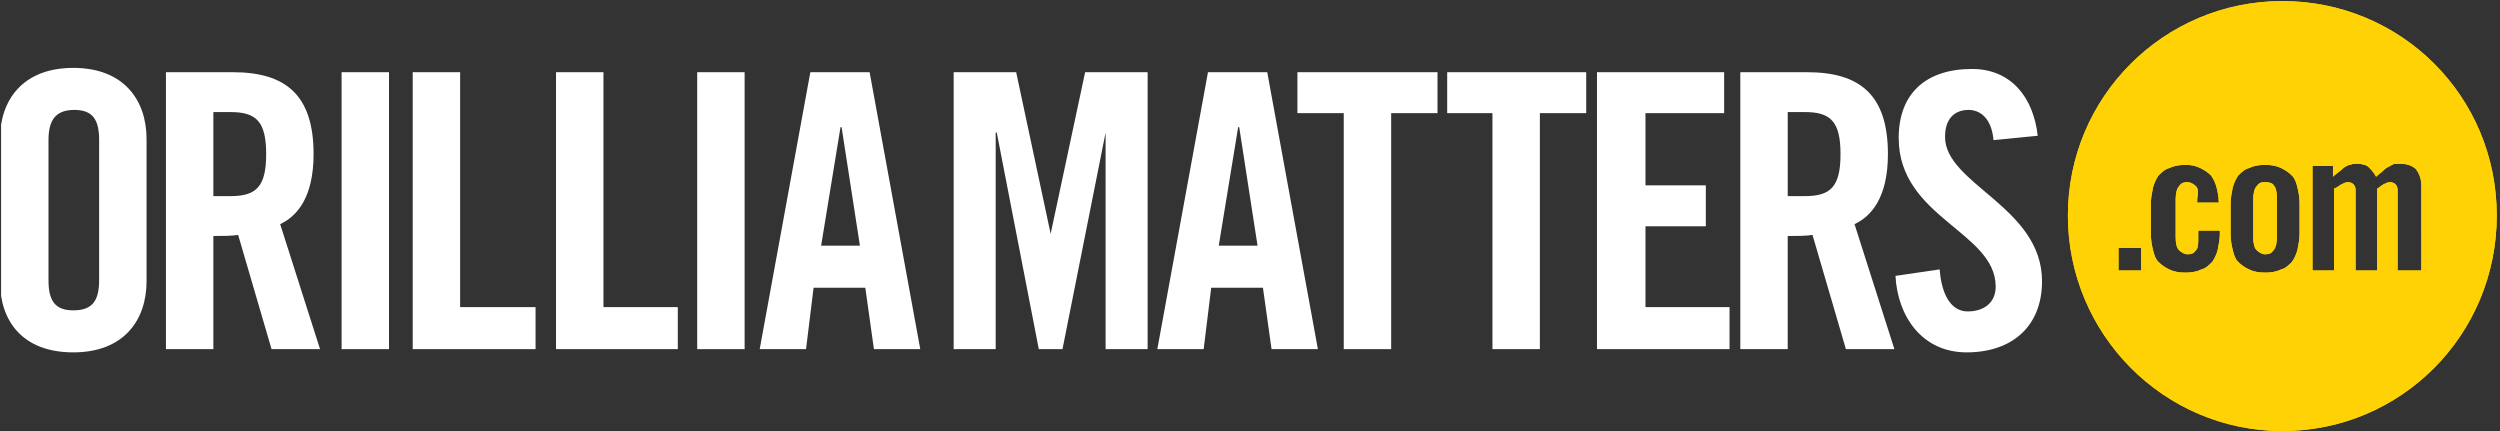
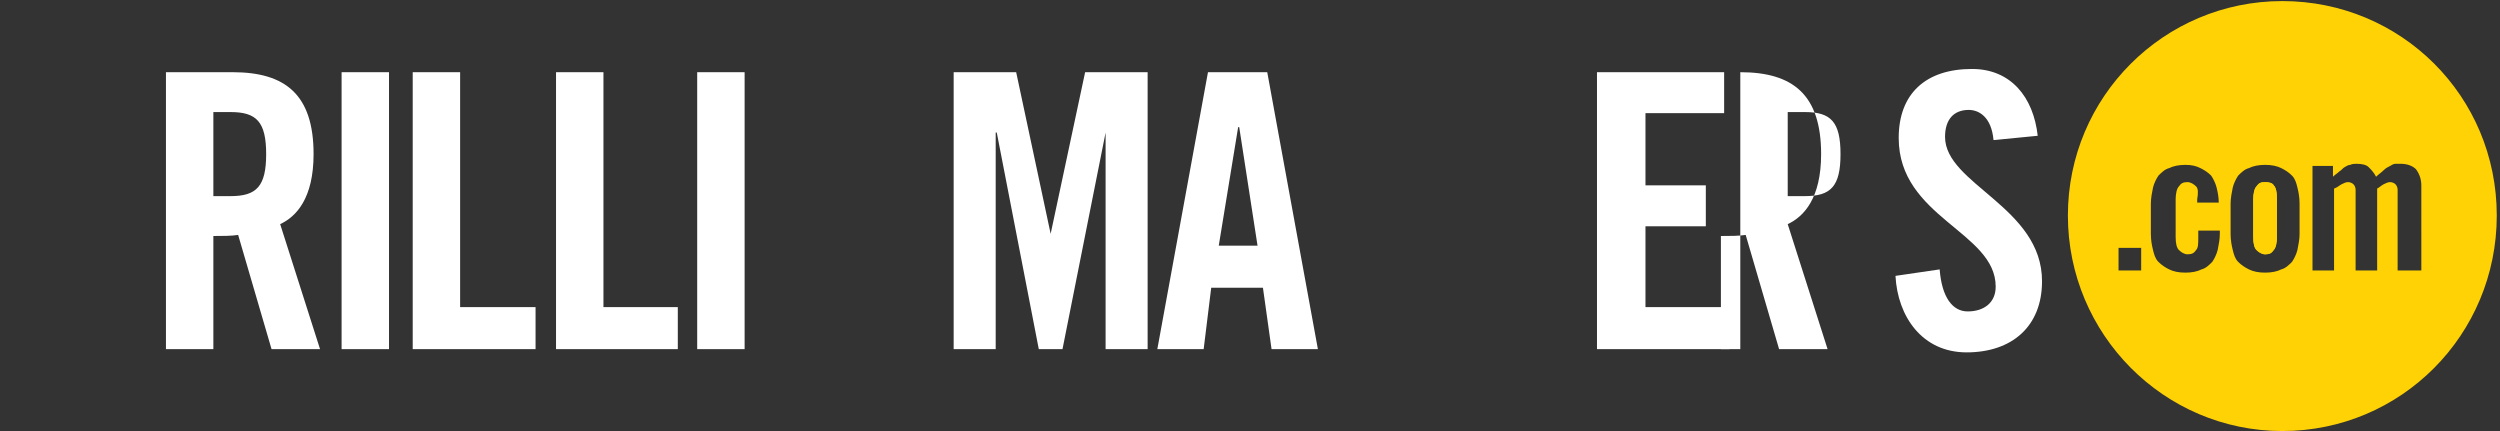
<svg xmlns="http://www.w3.org/2000/svg" xmlns:xlink="http://www.w3.org/1999/xlink" version="1.1" id="Layer_1" x="0px" y="0px" viewBox="0 0 232 40" style="enable-background:new 0 0 232 40;" xml:space="preserve">
  <rect x="0" y="0" width="232" height="40" fill="#333333" stroke="none" />
  <style type="text/css">
	.st0{clip-path:url(#SVGID_2_);}
	.st1{clip-path:url(#SVGID_4_);fill:#FED204;}
	.st2{clip-path:url(#SVGID_4_);fill:#FFFFFF;}
</style>
  <g id="orilliamatters_x5F_yellow_1_">
    <g>
      <defs>
        <rect id="SVGID_1_" x="0.1" y="0.1" width="231.7" height="39.9" />
      </defs>
      <clipPath id="SVGID_2_">
        <use xlink:href="#SVGID_1_" style="overflow:visible;" />
      </clipPath>
      <g class="st0">
        <defs>
          <rect id="SVGID_3_" x="0.1" y="0.1" width="231.7" height="39.9" />
        </defs>
        <clipPath id="SVGID_4_">
          <use xlink:href="#SVGID_3_" style="overflow:visible;" />
        </clipPath>
        <path class="st1" d="M210.2,16.9c-0.4,0-0.6,0.1-0.8,0.4c-0.2,0.2-0.3,0.7-0.3,1.2V22c0,0.6,0.1,1,0.3,1.2     c0.2,0.2,0.5,0.4,0.8,0.4c0.4,0,0.6-0.1,0.8-0.4c0.2-0.2,0.3-0.7,0.3-1.2v-3.6c0-0.6-0.1-1-0.3-1.2     C210.9,17,210.6,16.9,210.2,16.9" />
        <path class="st1" d="M211.8,0.1c-11,0-19.9,8.9-19.9,19.9s8.9,20,19.9,20s19.9-8.9,19.9-20S222.8,0.1,211.8,0.1 M198.7,25.1h-2.1     V23h2.1V25.1z M203.8,17.3c-0.2-0.2-0.5-0.4-0.8-0.4c-0.4,0-0.6,0.1-0.8,0.4c-0.2,0.2-0.3,0.7-0.3,1.2V22c0,0.6,0.1,1,0.3,1.2     c0.2,0.2,0.5,0.4,0.8,0.4c0.4,0,0.6-0.1,0.8-0.4C204,23,204,22.6,204,22v-0.6h2v0.3c0,0.5-0.1,1-0.2,1.5     c-0.1,0.4-0.3,0.8-0.5,1.1c-0.3,0.3-0.6,0.6-1,0.7c-0.4,0.2-0.9,0.3-1.5,0.3c-0.6,0-1.1-0.1-1.5-0.3c-0.4-0.2-0.7-0.4-1-0.7     c-0.3-0.3-0.4-0.7-0.5-1.1c-0.1-0.4-0.2-0.9-0.2-1.5v-2.8c0-0.5,0.1-1,0.2-1.5c0.1-0.4,0.3-0.8,0.5-1.1c0.3-0.3,0.6-0.6,1-0.7     c0.4-0.2,0.9-0.3,1.5-0.3c0.6,0,1,0.1,1.4,0.3c0.4,0.2,0.7,0.4,1,0.7c0.2,0.3,0.4,0.7,0.5,1.1c0.1,0.4,0.2,0.9,0.2,1.4h-2v-0.3     C204,17.9,204,17.5,203.8,17.3 M213.4,21.7c0,0.5-0.1,1-0.2,1.5c-0.1,0.4-0.3,0.8-0.5,1.1c-0.3,0.3-0.6,0.6-1,0.7     c-0.4,0.2-0.9,0.3-1.5,0.3c-0.6,0-1.1-0.1-1.5-0.3c-0.4-0.2-0.7-0.4-1-0.7c-0.3-0.3-0.4-0.7-0.5-1.1c-0.1-0.4-0.2-0.9-0.2-1.5     v-2.8c0-0.5,0.1-1,0.2-1.5c0.1-0.4,0.3-0.8,0.5-1.1c0.3-0.3,0.6-0.6,1-0.7c0.4-0.2,0.9-0.3,1.5-0.3c0.6,0,1.1,0.1,1.5,0.3     c0.4,0.2,0.7,0.4,1,0.7c0.3,0.3,0.4,0.7,0.5,1.1c0.1,0.4,0.2,0.9,0.2,1.5V21.7z M224.5,25.1h-2v-7.5c0-0.2-0.1-0.4-0.2-0.5     c-0.1-0.1-0.3-0.2-0.5-0.2c-0.2,0-0.4,0.1-0.6,0.2c-0.2,0.1-0.4,0.3-0.6,0.4v7.6h-2v-7.5c0-0.2-0.1-0.4-0.2-0.5     c-0.1-0.1-0.3-0.2-0.5-0.2c-0.2,0-0.4,0.1-0.6,0.2c-0.2,0.1-0.4,0.3-0.7,0.4v7.6h-2v-9.7h1.9v1c0.2-0.2,0.4-0.3,0.6-0.5     c0.2-0.1,0.3-0.3,0.5-0.4c0.2-0.1,0.3-0.2,0.5-0.2c0.2-0.1,0.4-0.1,0.6-0.1c0.5,0,0.9,0.1,1.1,0.3c0.2,0.2,0.5,0.5,0.7,0.9     c0.2-0.2,0.5-0.4,0.7-0.6c0.2-0.2,0.4-0.3,0.6-0.4c0.2-0.1,0.3-0.2,0.5-0.2c0.2,0,0.3,0,0.5,0c0.6,0,1.1,0.2,1.4,0.5     c0.3,0.4,0.5,0.9,0.5,1.5V25.1z" />
        <path class="st1" d="M210.2,16.9c-0.4,0-0.6,0.1-0.8,0.4c-0.2,0.2-0.3,0.7-0.3,1.2V22c0,0.6,0.1,1,0.3,1.2     c0.2,0.2,0.5,0.4,0.8,0.4c0.4,0,0.6-0.1,0.8-0.4c0.2-0.2,0.3-0.7,0.3-1.2v-3.6c0-0.6-0.1-1-0.3-1.2     C210.9,17,210.6,16.9,210.2,16.9" />
-         <path class="st1" d="M211.8,0.1c-11,0-19.9,8.9-19.9,19.9s8.9,20,19.9,20s19.9-8.9,19.9-20S222.8,0.1,211.8,0.1 M198.7,25.1h-2.1     V23h2.1V25.1z M203.8,17.3c-0.2-0.2-0.5-0.4-0.8-0.4c-0.4,0-0.6,0.1-0.8,0.4c-0.2,0.2-0.3,0.7-0.3,1.2V22c0,0.6,0.1,1,0.3,1.2     c0.2,0.2,0.5,0.4,0.8,0.4c0.4,0,0.6-0.1,0.8-0.4C204,23,204,22.6,204,22v-0.6h2v0.3c0,0.5-0.1,1-0.2,1.5     c-0.1,0.4-0.3,0.8-0.5,1.1c-0.3,0.3-0.6,0.6-1,0.7c-0.4,0.2-0.9,0.3-1.5,0.3c-0.6,0-1.1-0.1-1.5-0.3c-0.4-0.2-0.7-0.4-1-0.7     c-0.3-0.3-0.4-0.7-0.5-1.1c-0.1-0.4-0.2-0.9-0.2-1.5v-2.8c0-0.5,0.1-1,0.2-1.5c0.1-0.4,0.3-0.8,0.5-1.1c0.3-0.3,0.6-0.6,1-0.7     c0.4-0.2,0.9-0.3,1.5-0.3c0.6,0,1,0.1,1.4,0.3c0.4,0.2,0.7,0.4,1,0.7c0.2,0.3,0.4,0.7,0.5,1.1c0.1,0.4,0.2,0.9,0.2,1.4h-2v-0.3     C204,17.9,204,17.5,203.8,17.3 M213.4,21.7c0,0.5-0.1,1-0.2,1.5c-0.1,0.4-0.3,0.8-0.5,1.1c-0.3,0.3-0.6,0.6-1,0.7     c-0.4,0.2-0.9,0.3-1.5,0.3c-0.6,0-1.1-0.1-1.5-0.3c-0.4-0.2-0.7-0.4-1-0.7c-0.3-0.3-0.4-0.7-0.5-1.1c-0.1-0.4-0.2-0.9-0.2-1.5     v-2.8c0-0.5,0.1-1,0.2-1.5c0.1-0.4,0.3-0.8,0.5-1.1c0.3-0.3,0.6-0.6,1-0.7c0.4-0.2,0.9-0.3,1.5-0.3c0.6,0,1.1,0.1,1.5,0.3     c0.4,0.2,0.7,0.4,1,0.7c0.3,0.3,0.4,0.7,0.5,1.1c0.1,0.4,0.2,0.9,0.2,1.5V21.7z M224.5,25.1h-2v-7.5c0-0.2-0.1-0.4-0.2-0.5     c-0.1-0.1-0.3-0.2-0.5-0.2c-0.2,0-0.4,0.1-0.6,0.2c-0.2,0.1-0.4,0.3-0.6,0.4v7.6h-2v-7.5c0-0.2-0.1-0.4-0.2-0.5     c-0.1-0.1-0.3-0.2-0.5-0.2c-0.2,0-0.4,0.1-0.6,0.2c-0.2,0.1-0.4,0.3-0.7,0.4v7.6h-2v-9.7h1.9v1c0.2-0.2,0.4-0.3,0.6-0.5     c0.2-0.1,0.3-0.3,0.5-0.4c0.2-0.1,0.3-0.2,0.5-0.2c0.2-0.1,0.4-0.1,0.6-0.1c0.5,0,0.9,0.1,1.1,0.3c0.2,0.2,0.5,0.5,0.7,0.9     c0.2-0.2,0.5-0.4,0.7-0.6c0.2-0.2,0.4-0.3,0.6-0.4c0.2-0.1,0.3-0.2,0.5-0.2c0.2,0,0.3,0,0.5,0c0.6,0,1.1,0.2,1.4,0.5     c0.3,0.4,0.5,0.9,0.5,1.5V25.1z" />
-         <path class="st2" d="M0,12.9c0-3.6,2.1-6.6,6.8-6.6s6.8,3,6.8,6.6v13.2c0,3.6-2.1,6.6-6.8,6.6S0,29.8,0,26.1V12.9z M4.5,26     c0,1.9,0.6,2.8,2.3,2.8S9.2,28,9.2,26V13c0-1.9-0.6-2.8-2.3-2.8S4.5,11.1,4.5,13V26z" />
        <path class="st2" d="M19.8,32.4h-4.4V6.7h6.2c4.9,0,7.5,2.1,7.5,7.6c0,4.1-1.6,5.8-3.1,6.5l3.7,11.6h-4.5l-3.1-10.6     c-0.6,0.1-1.5,0.1-2.3,0.1V32.4z M19.8,18.2h1.6c2.4,0,3.3-0.9,3.3-3.9s-0.9-3.9-3.3-3.9h-1.6V18.2z" />
        <rect x="31.7" y="6.7" class="st2" width="4.4" height="25.7" />
        <polygon class="st2" points="38.3,32.4 38.3,6.7 42.7,6.7 42.7,28.5 49.7,28.5 49.7,32.4    " />
        <polygon class="st2" points="51.6,32.4 51.6,6.7 56,6.7 56,28.5 62.9,28.5 62.9,32.4    " />
        <rect x="64.7" y="6.7" class="st2" width="4.4" height="25.7" />
-         <path class="st2" d="M74.8,32.4h-4.3l4.7-25.7h5.5l4.7,25.7h-4.3l-0.8-5.7h-4.8L74.8,32.4z M76.2,22.8h3.6l-1.7-11H78L76.2,22.8z     " />
        <polygon class="st2" points="106.5,6.7 106.5,32.4 102.6,32.4 102.6,12.3 102.6,12.3 98.6,32.4 96.4,32.4 92.5,12.3 92.4,12.3      92.4,32.4 88.5,32.4 88.5,6.7 94.3,6.7 97.5,21.7 97.5,21.7 100.7,6.7    " />
        <path class="st2" d="M111.7,32.4h-4.3l4.7-25.7h5.5l4.7,25.7h-4.3l-0.8-5.7h-4.8L111.7,32.4z M113.1,22.8h3.6l-1.7-11h-0.1     L113.1,22.8z" />
-         <polygon class="st2" points="124.7,10.5 120.4,10.5 120.4,6.7 133.4,6.7 133.4,10.5 129.1,10.5 129.1,32.4 124.7,32.4    " />
-         <polygon class="st2" points="138.5,10.5 134.3,10.5 134.3,6.7 147.2,6.7 147.2,10.5 142.9,10.5 142.9,32.4 138.5,32.4    " />
        <polygon class="st2" points="148.2,32.4 148.2,6.7 160,6.7 160,10.5 152.7,10.5 152.7,17.2 158.3,17.2 158.3,21 152.7,21      152.7,28.5 160.5,28.5 160.5,32.4    " />
-         <path class="st2" d="M165.9,32.4h-4.4V6.7h6.2c4.9,0,7.5,2.1,7.5,7.6c0,4.1-1.6,5.8-3.1,6.5l3.7,11.6h-4.5l-3.1-10.6     c-0.6,0.1-1.5,0.1-2.3,0.1V32.4z M165.9,18.2h1.6c2.4,0,3.3-0.9,3.3-3.9s-0.9-3.9-3.3-3.9h-1.6V18.2z" />
+         <path class="st2" d="M165.9,32.4h-4.4V6.7c4.9,0,7.5,2.1,7.5,7.6c0,4.1-1.6,5.8-3.1,6.5l3.7,11.6h-4.5l-3.1-10.6     c-0.6,0.1-1.5,0.1-2.3,0.1V32.4z M165.9,18.2h1.6c2.4,0,3.3-0.9,3.3-3.9s-0.9-3.9-3.3-3.9h-1.6V18.2z" />
        <path class="st2" d="M185,13c-0.2-2.2-1.4-2.8-2.3-2.8c-1.4,0-2.2,0.9-2.2,2.5c0,4.4,9,6.5,9,13.4c0,4.2-2.8,6.6-7,6.6     c-4.1,0-6.4-3.3-6.6-7.1L180,25c0.2,2.6,1.2,3.9,2.6,3.9c1.5,0,2.6-0.8,2.6-2.3c0-5.1-9-6.4-9-13.8c0-4.1,2.5-6.4,6.8-6.4     c3.6,0,5.7,2.6,6.1,6.2L185,13z" />
      </g>
    </g>
  </g>
</svg>